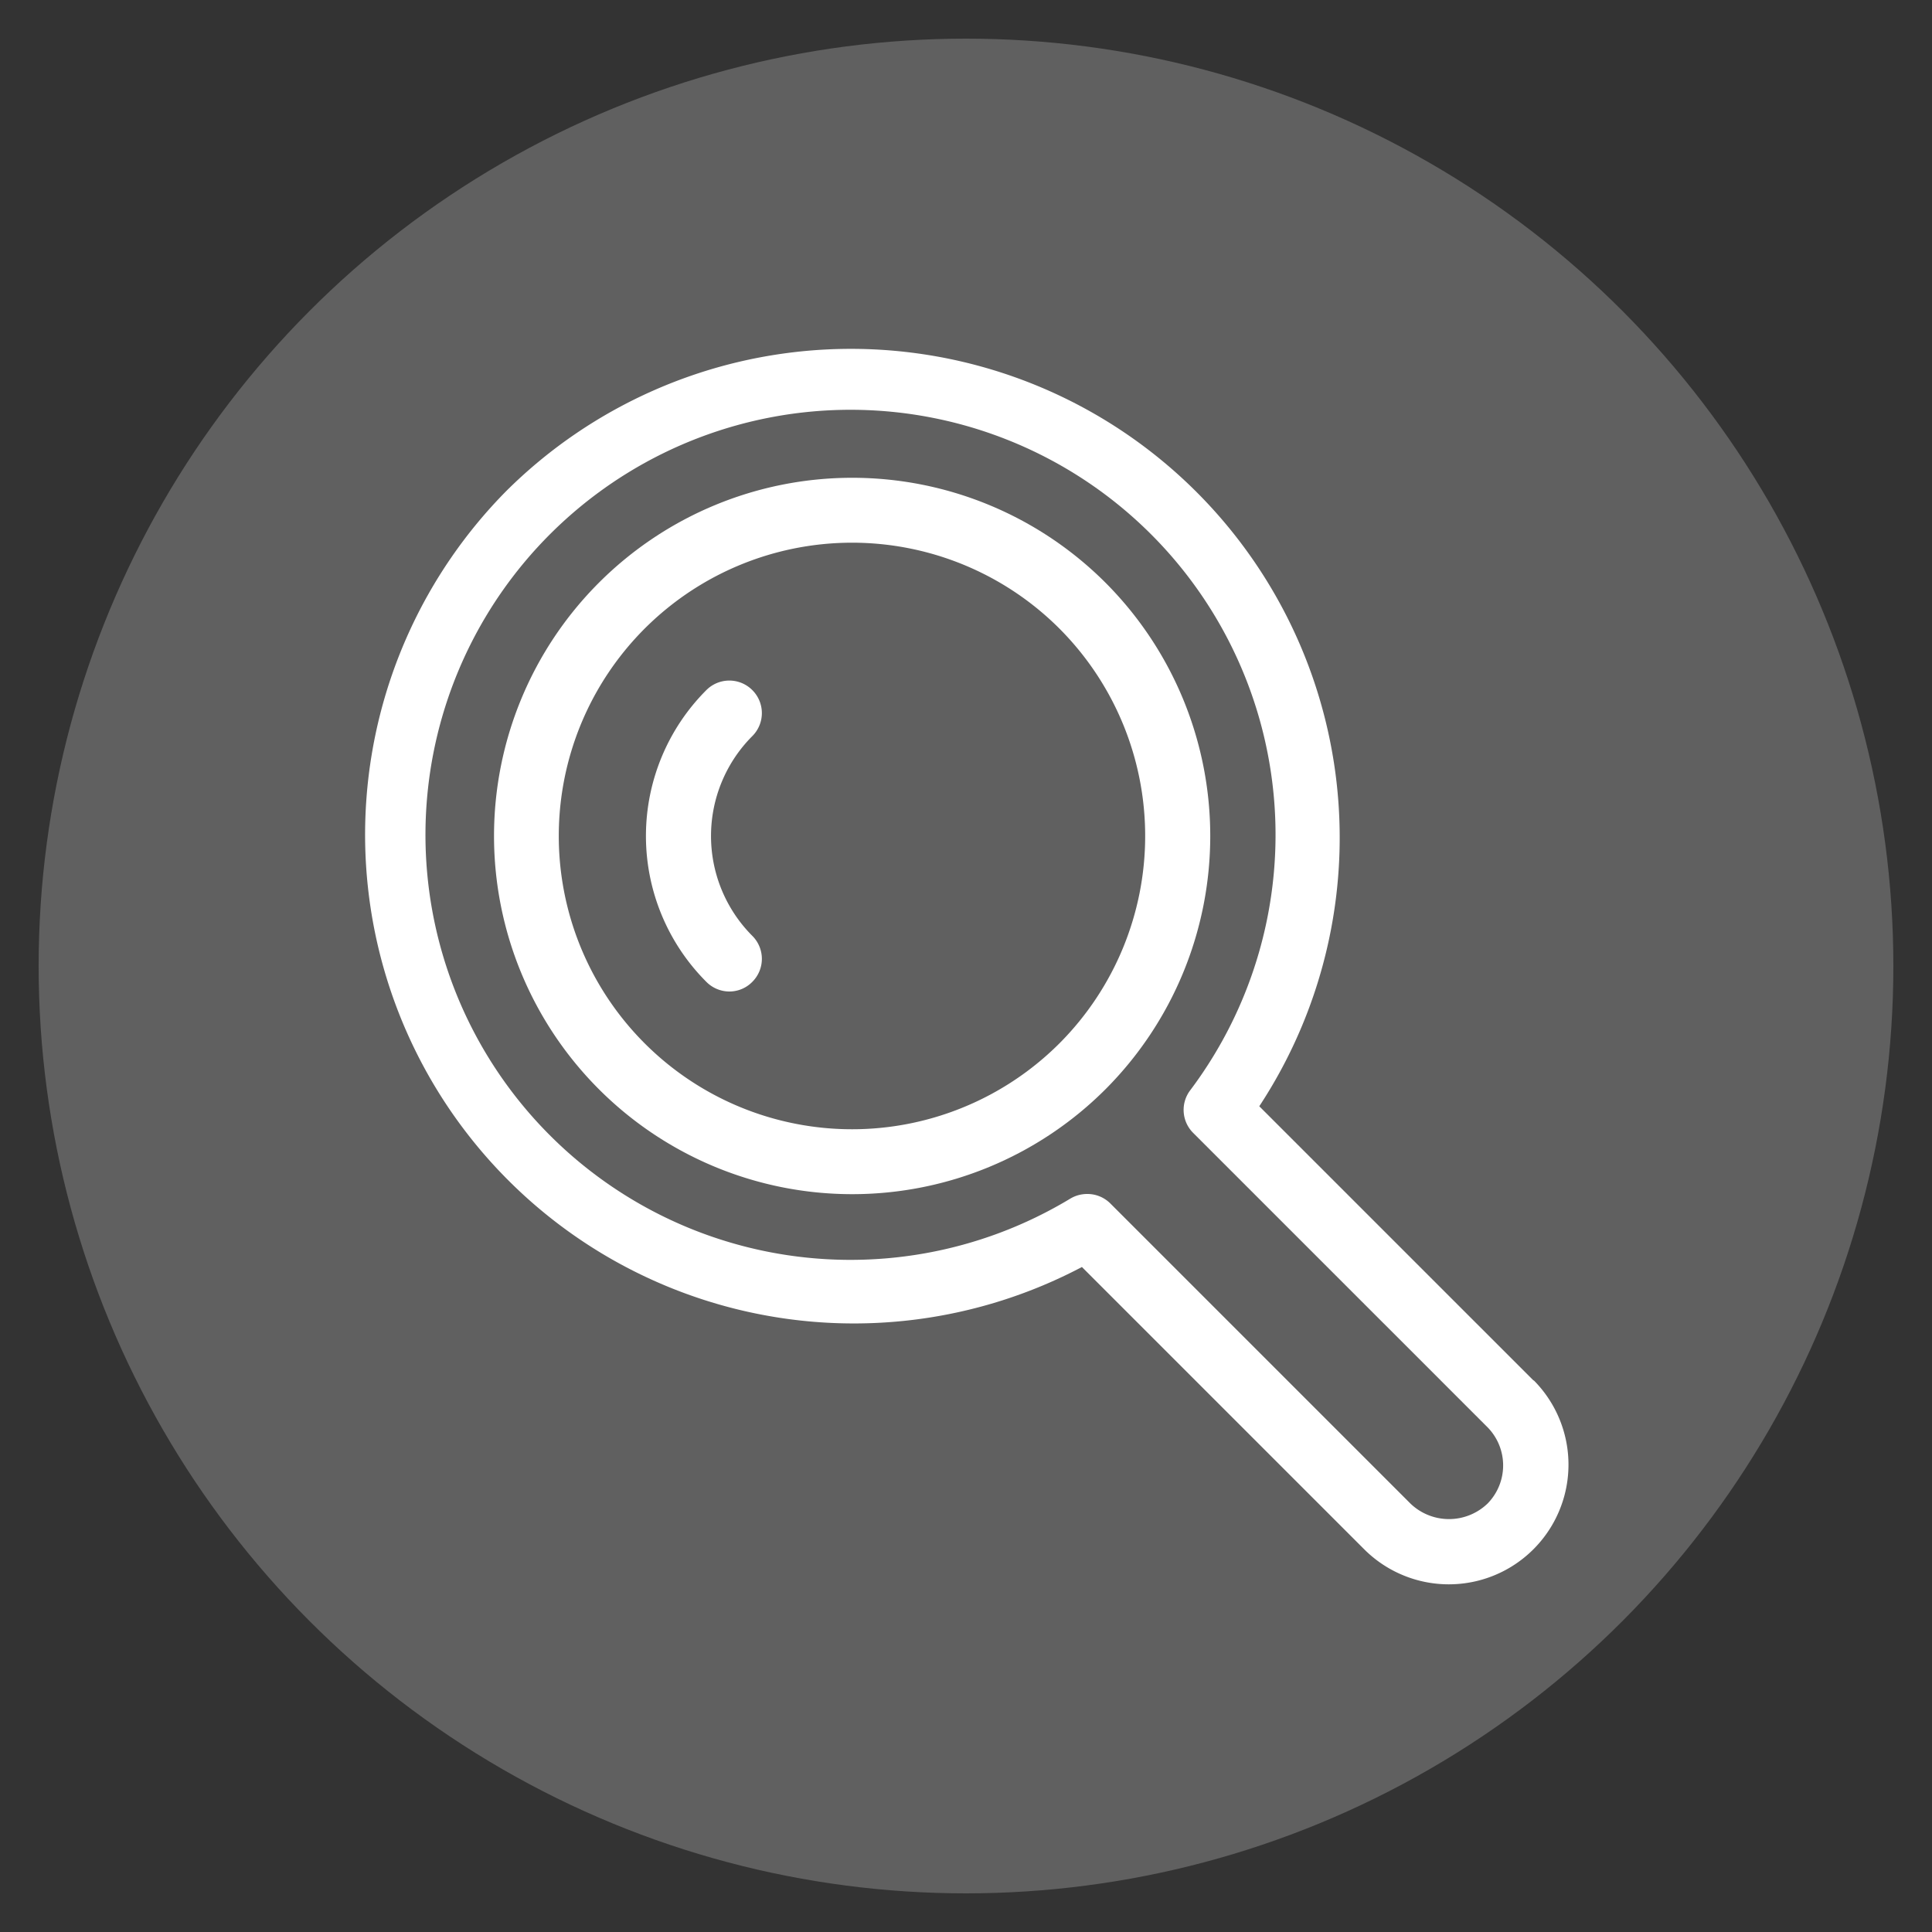
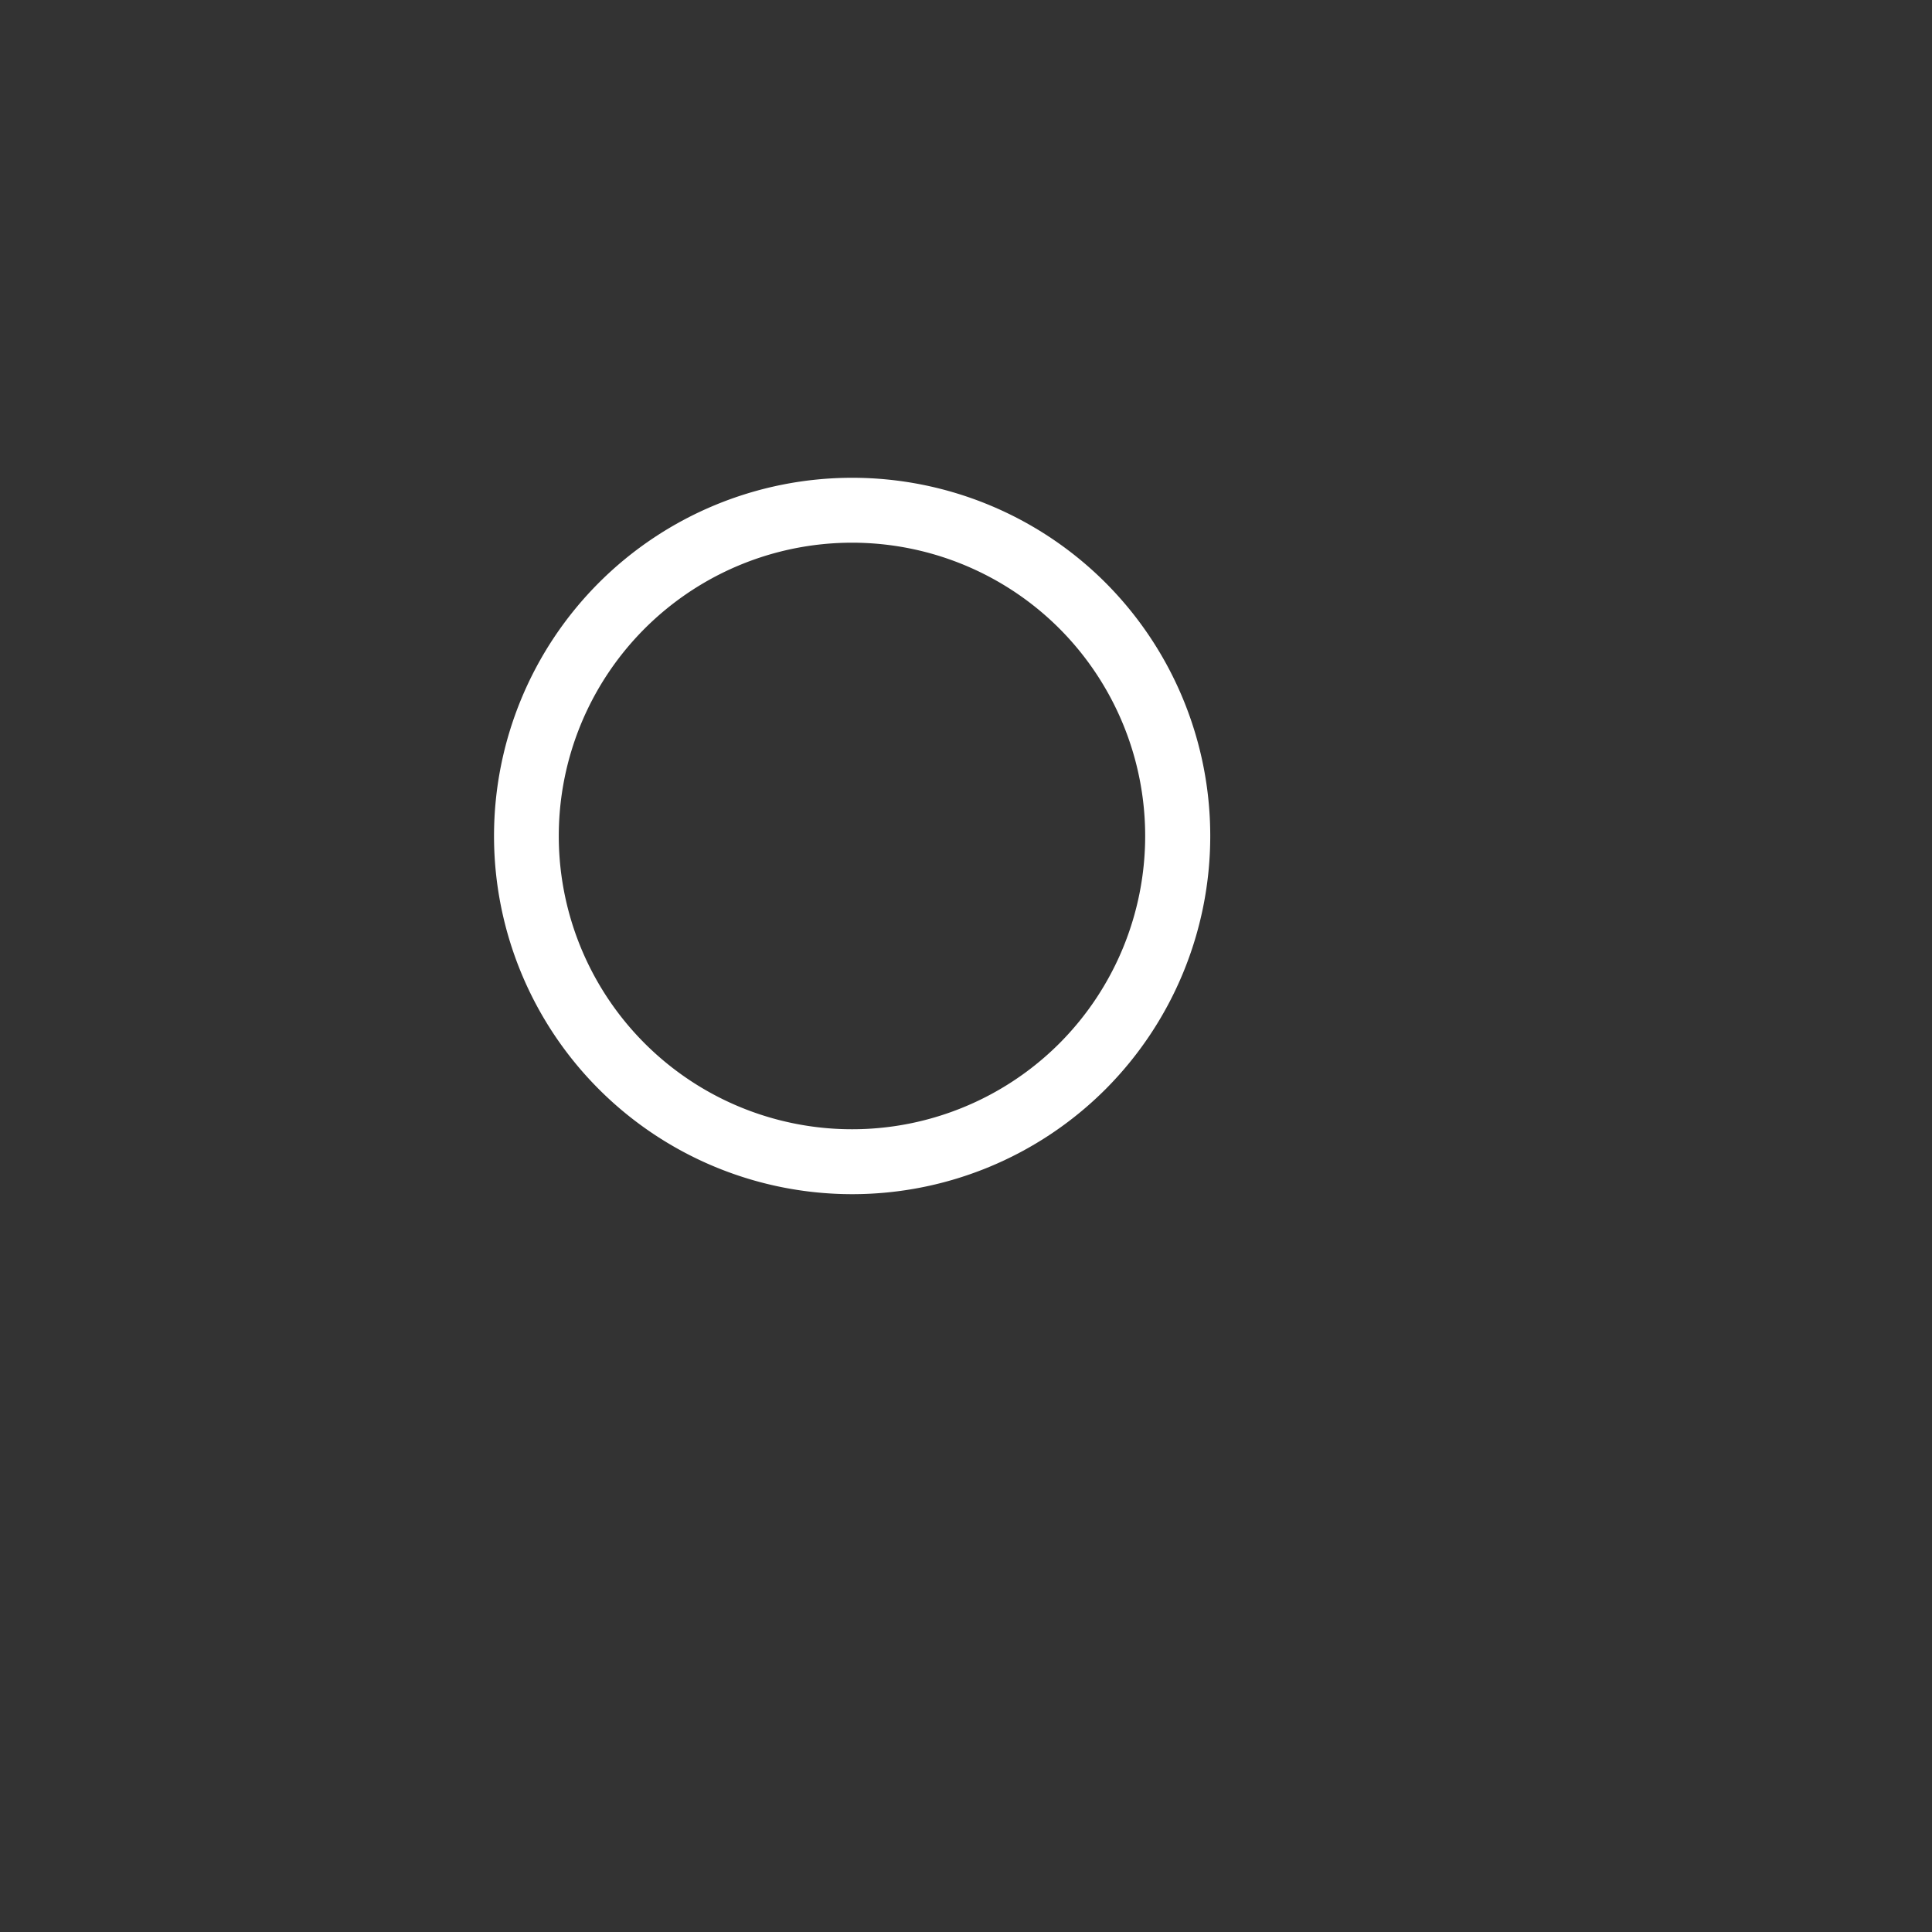
<svg xmlns="http://www.w3.org/2000/svg" id="Layer_1" data-name="Layer 1" viewBox="0 0 50 50">
  <rect x="0" y="0" width="50" height="50" fill="#333333" stroke="none" />
  <defs>
    <style>.cls-1{fill:#606060;}.cls-2{fill:#fff;}</style>
  </defs>
  <title>lg2-icons</title>
-   <circle class="cls-1" cx="25" cy="25" r="24" />
-   <path class="cls-2" d="M38.5,38.91a1.44,1.44,0,0,1-2,0l-7.76-7.76a0.84,0.84,0,0,0-.6-0.25,0.85,0.85,0,0,0-.44.12,11,11,0,1,1,3.1-2.8,0.84,0.84,0,0,0,.08,1.1l7.6,7.6A1.41,1.41,0,0,1,38.5,38.91Zm1.19-3.18-7.1-7.1A12.65,12.65,0,0,0,13.11,12.7,12.65,12.65,0,0,0,28,32.79l7.3,7.3A3.09,3.09,0,1,0,39.69,35.72Z" />
  <path class="cls-2" d="M27.42,27a7.59,7.59,0,1,1,0-10.73A7.6,7.6,0,0,1,27.42,27Zm1.19-11.92a9.27,9.27,0,1,0,0,13.11A9.28,9.28,0,0,0,28.61,15.08Z" />
-   <path class="cls-2" d="M19.47,17.86a0.84,0.84,0,0,0-1.19,0,5.34,5.34,0,0,0,0,7.55,0.84,0.84,0,0,0,.6.25,0.83,0.83,0,0,0,.59-0.25,0.84,0.84,0,0,0,0-1.19,3.66,3.66,0,0,1,0-5.17A0.84,0.84,0,0,0,19.47,17.86Z" />
</svg>